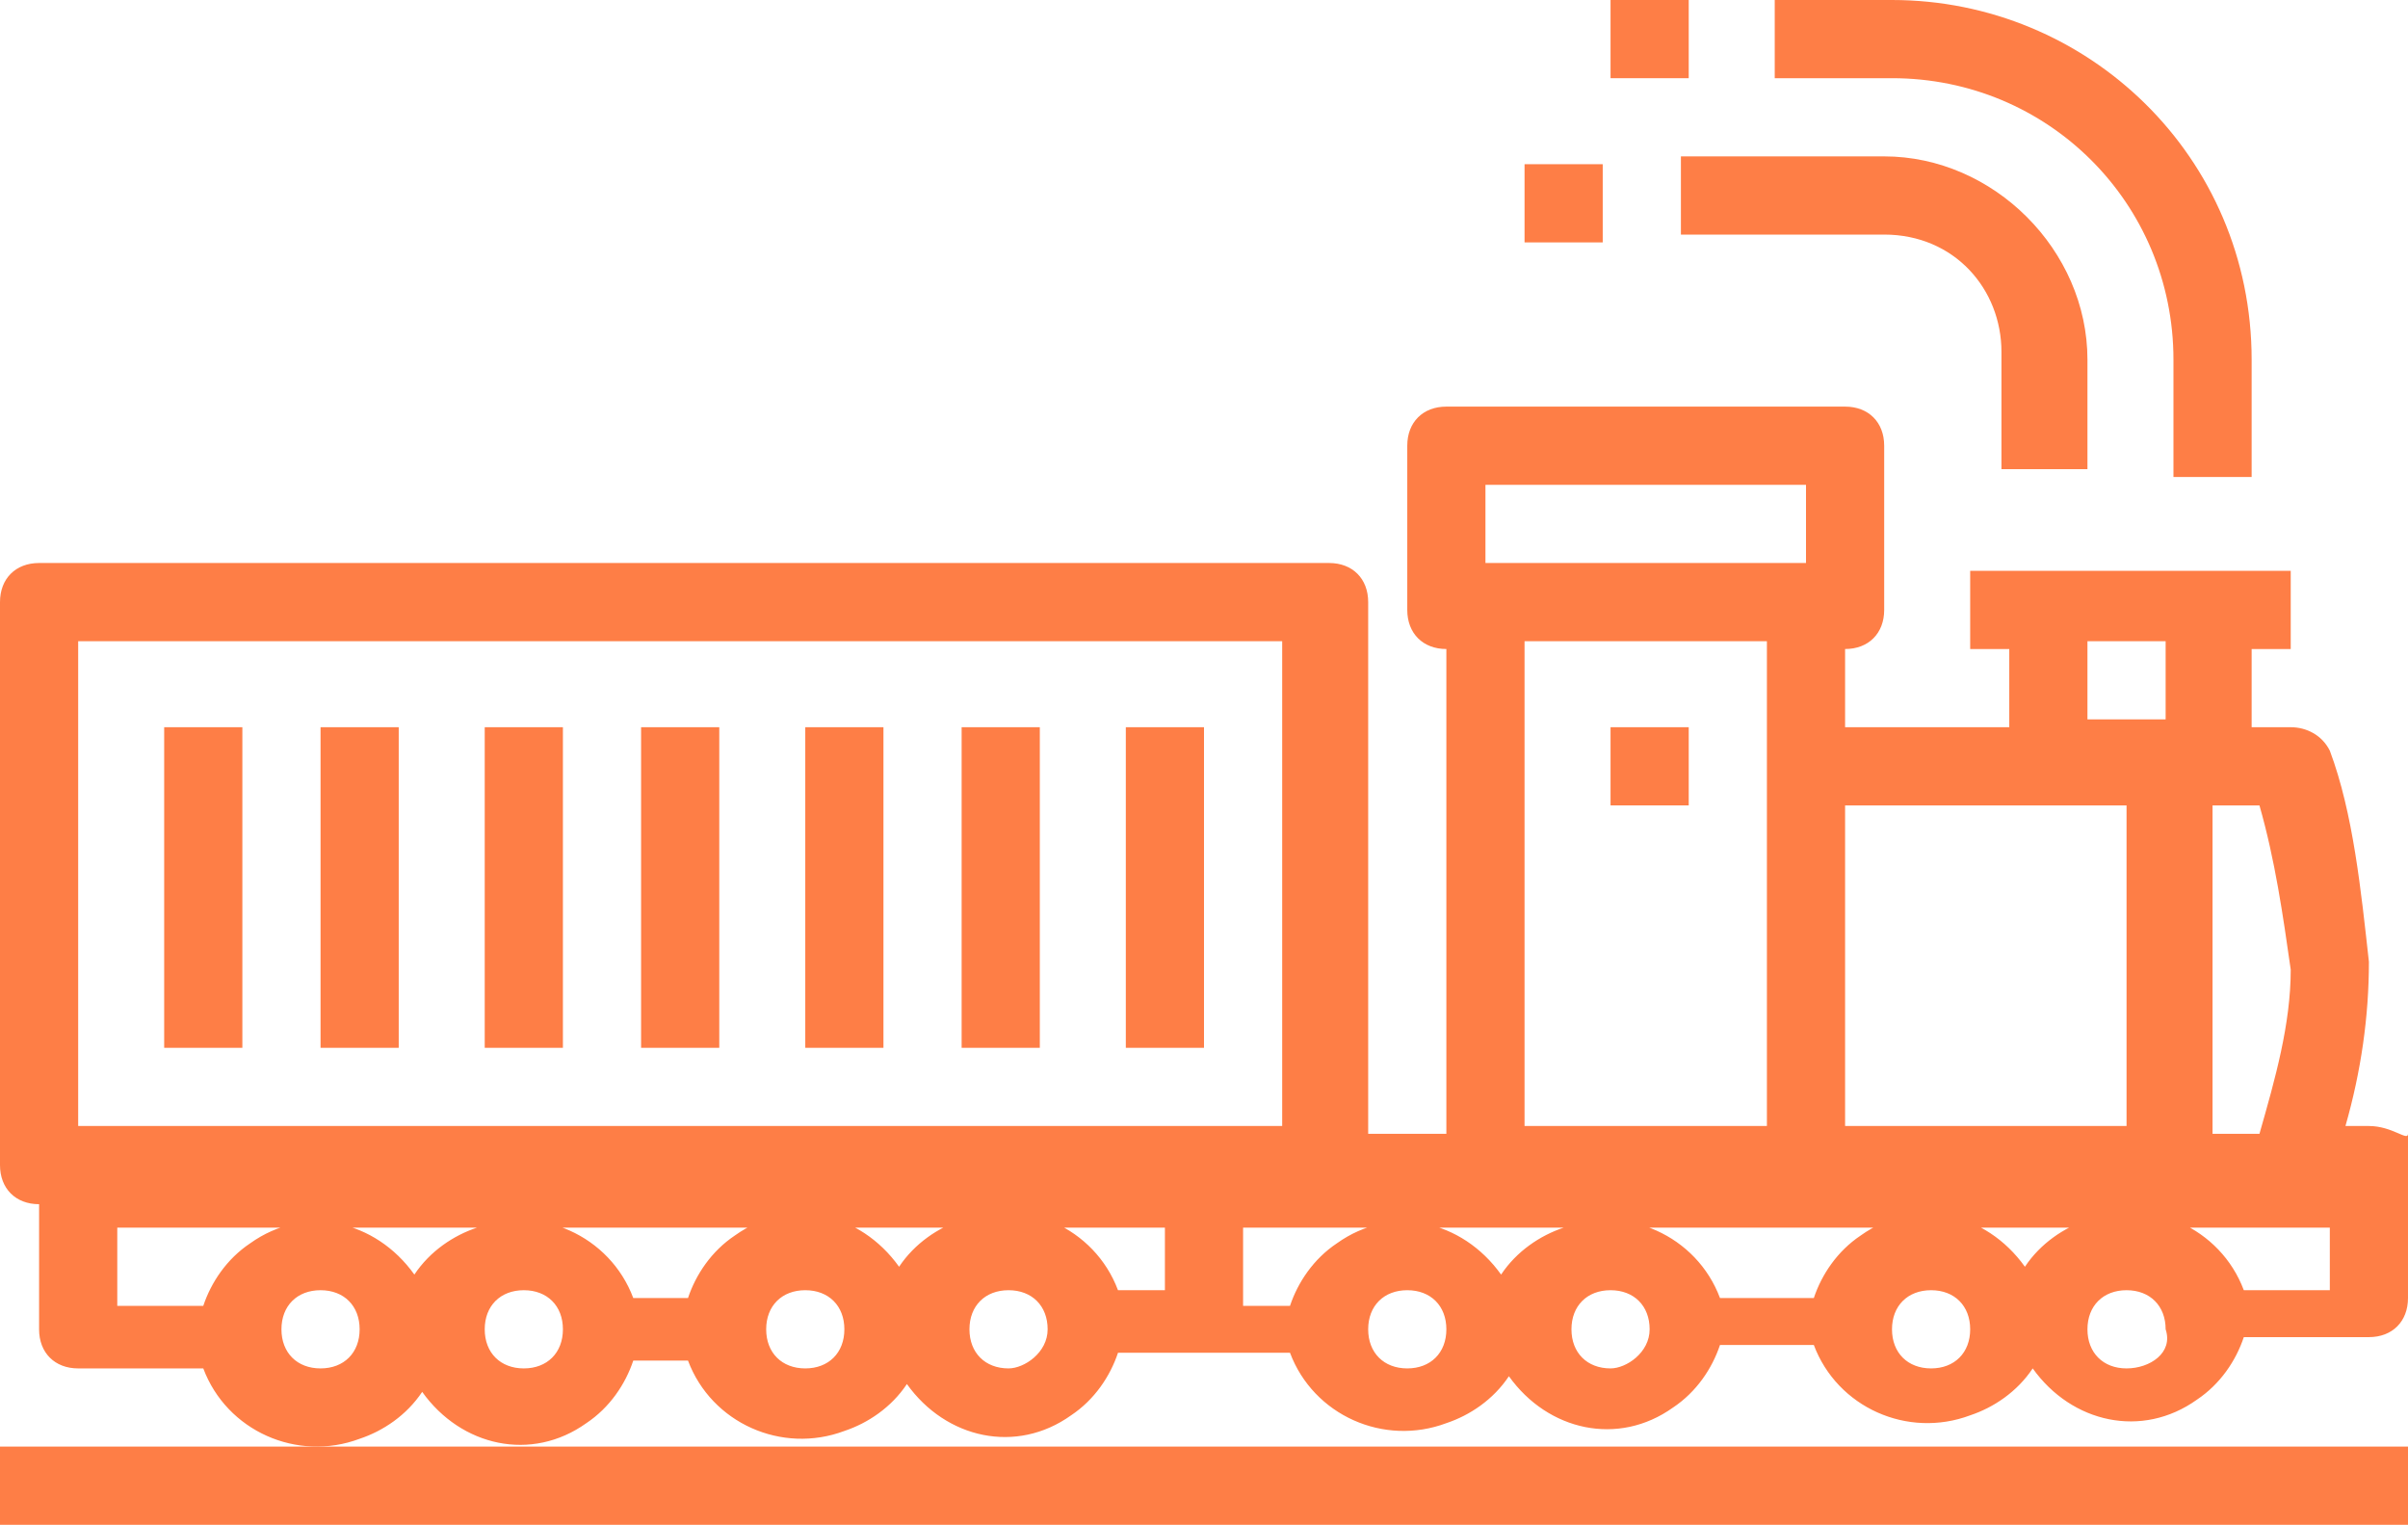
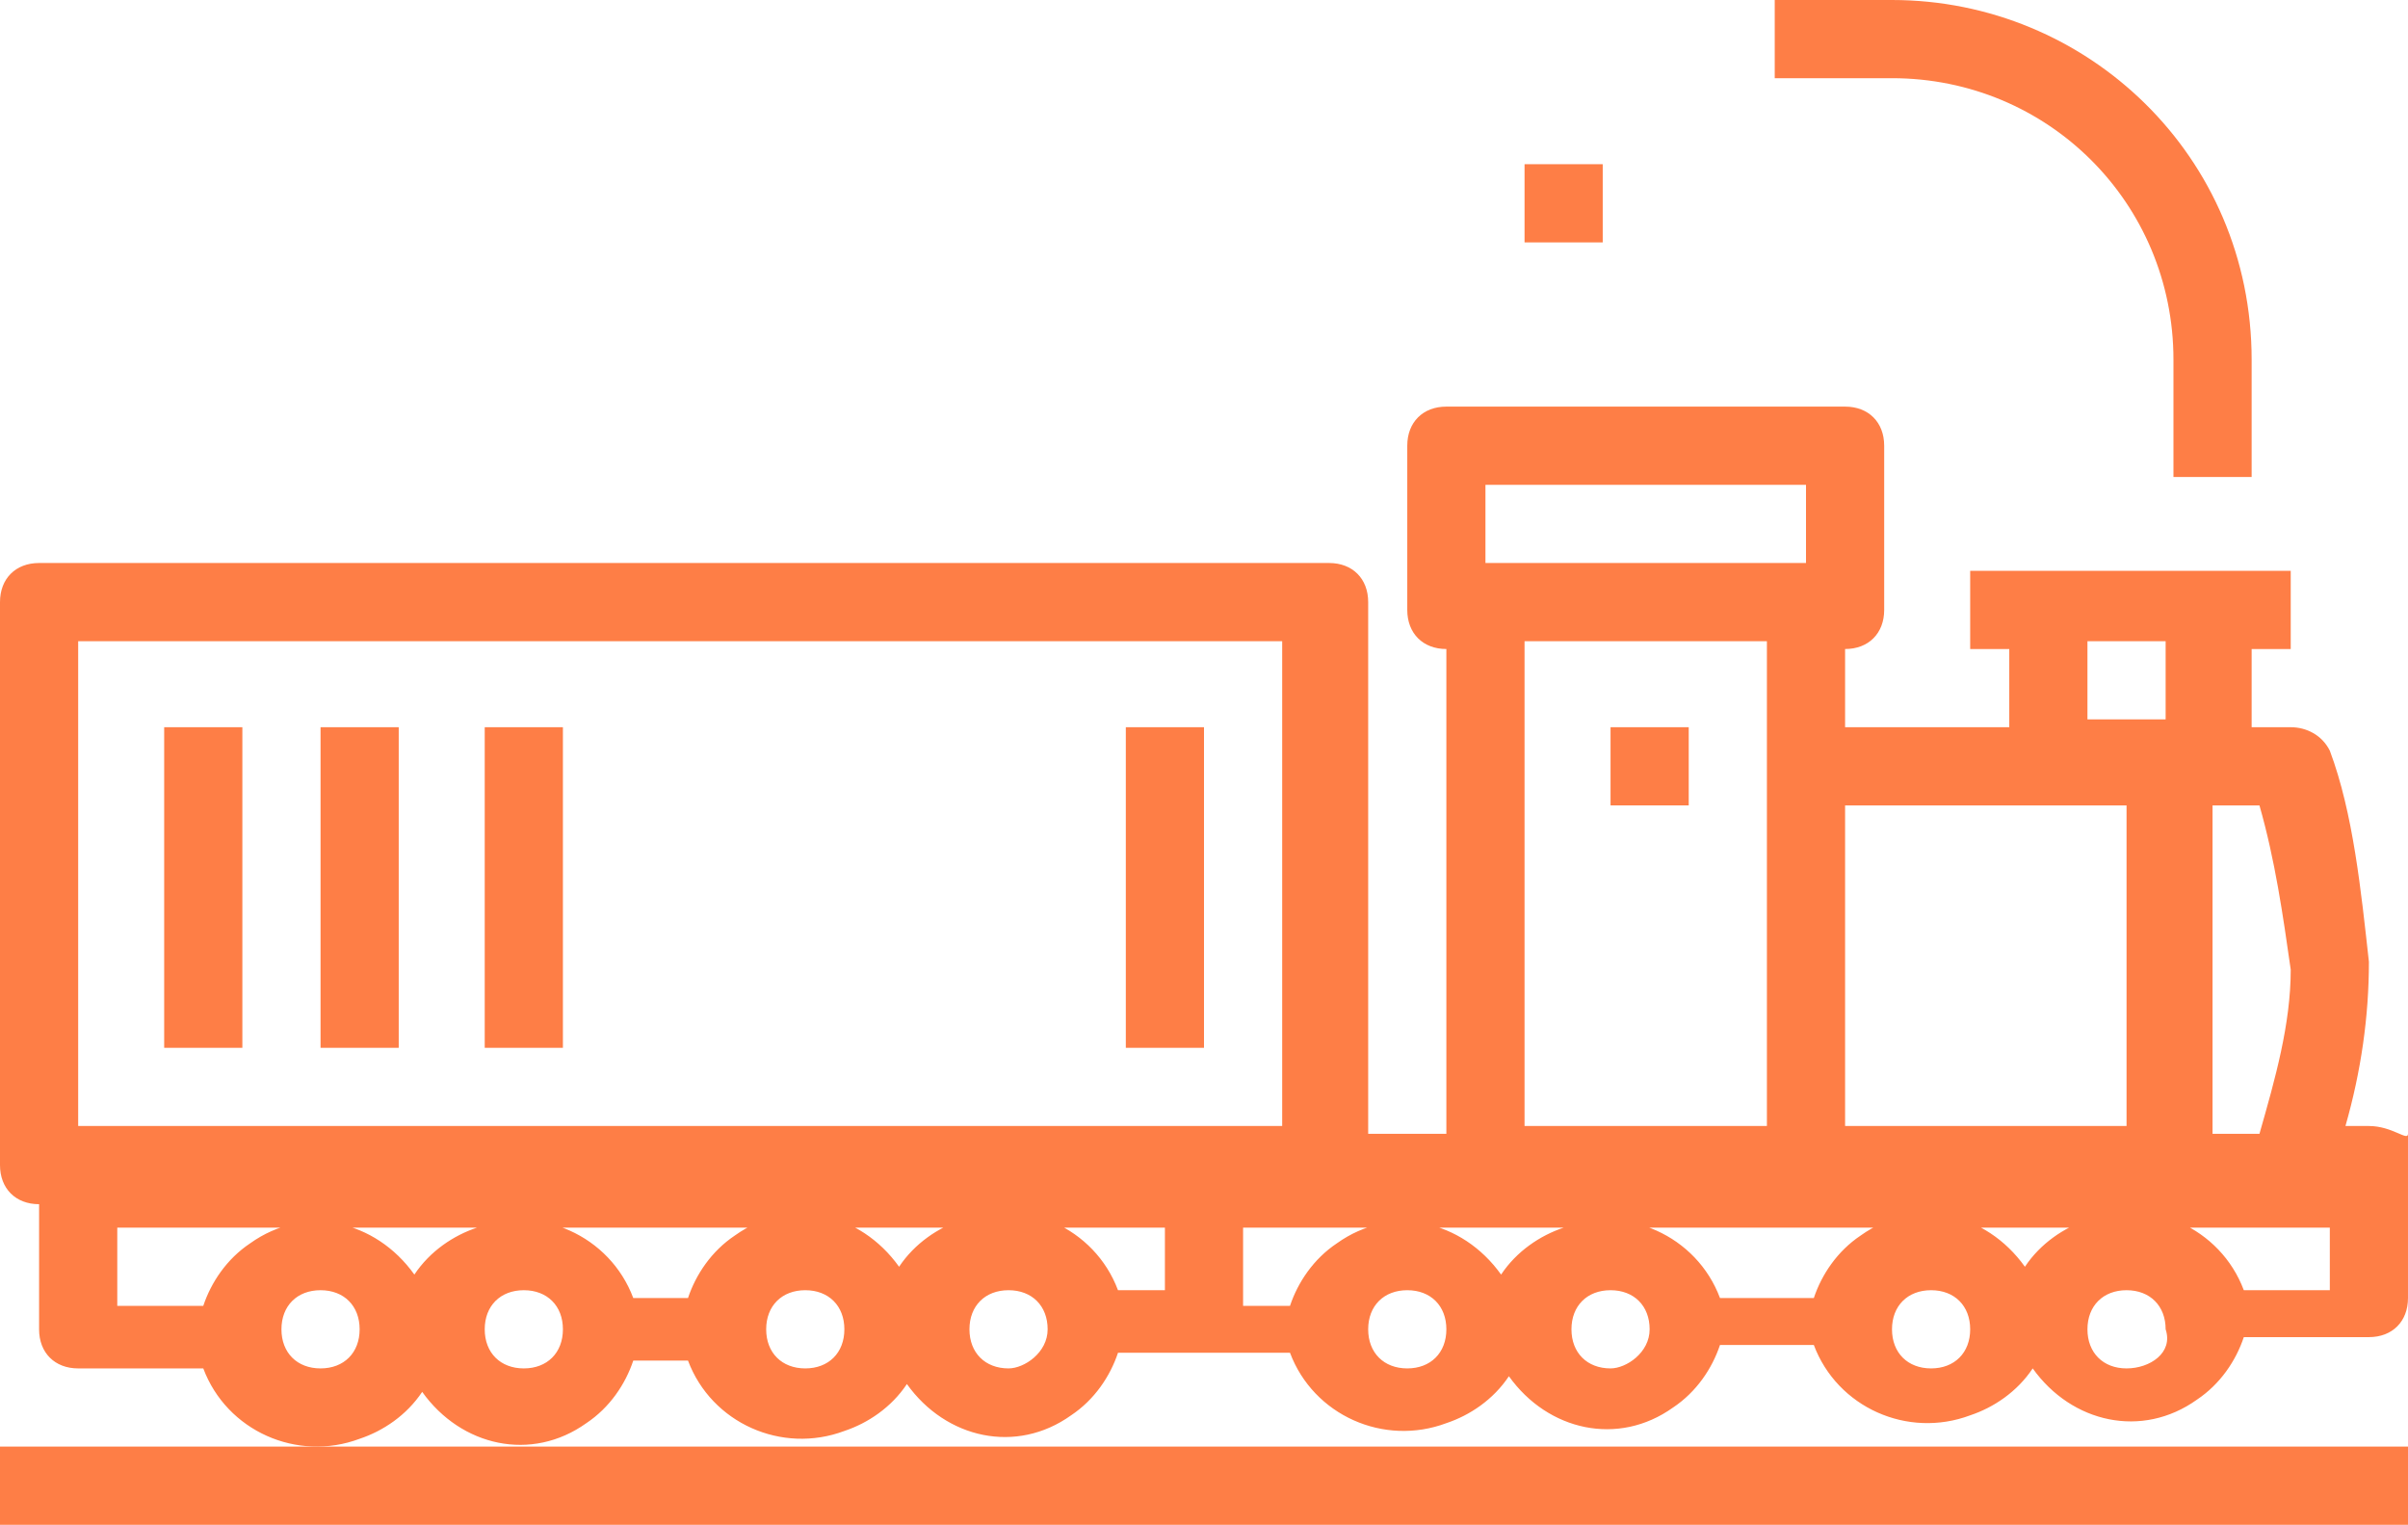
<svg xmlns="http://www.w3.org/2000/svg" version="1.1" id="Layer_1" x="0px" y="0px" viewBox="0 0 30.8 19.5" style="enable-background:new 0 0 30.8 19.5;" xml:space="preserve">
  <style type="text/css">
	.st0{fill:#FE7E46;}
</style>
  <g id="Container-Delivery-Logistics-Train-Transport">
    <path class="st0" d="M30.3,14.4H30c0.2-0.7,0.3-1.4,0.3-2.1c-0.1-0.9-0.2-1.9-0.5-2.7c-0.1-0.2-0.3-0.3-0.5-0.3h-0.5v-1h0.5v-1   h-4.1v1h0.5v1h-2.1v-1c0.3,0,0.5-0.2,0.5-0.5V5.7c0-0.3-0.2-0.5-0.5-0.5h-5.1c-0.3,0-0.5,0.2-0.5,0.5v2.1c0,0.3,0.2,0.5,0.5,0.5   v6.2h-1V7.7c0-0.3-0.2-0.5-0.5-0.5H0.5C0.2,7.2,0,7.4,0,7.7v7.2c0,0.3,0.2,0.5,0.5,0.5V17c0,0.3,0.2,0.5,0.5,0.5h1.6   c0.3,0.8,1.2,1.2,2,0.9c0.3-0.1,0.6-0.3,0.8-0.6c0.5,0.7,1.4,0.9,2.1,0.4c0.3-0.2,0.5-0.5,0.6-0.8h0.7c0.3,0.8,1.2,1.2,2,0.9   c0.3-0.1,0.6-0.3,0.8-0.6c0.5,0.7,1.4,0.9,2.1,0.4c0.3-0.2,0.5-0.5,0.6-0.8h2.2c0.3,0.8,1.2,1.2,2,0.9c0.3-0.1,0.6-0.3,0.8-0.6   c0.5,0.7,1.4,0.9,2.1,0.4c0.3-0.2,0.5-0.5,0.6-0.8h1.2c0.3,0.8,1.2,1.2,2,0.9c0.3-0.1,0.6-0.3,0.8-0.6c0.5,0.7,1.4,0.9,2.1,0.4   c0.3-0.2,0.5-0.5,0.6-0.8h1.6c0.3,0,0.5-0.2,0.5-0.5v-2.1C30.8,14.6,30.6,14.4,30.3,14.4z M28.3,10.3h0.6c0.2,0.7,0.3,1.4,0.4,2.1   c0,0.7-0.2,1.4-0.4,2.1h-0.6V10.3z M26.7,8.2h1v1h-1V8.2z M23.6,10.3h3.6v4.1h-3.6V10.3z M19,6.2h4.1v1H19V6.2z M22.6,8.2v6.2h-3.1   V8.2H22.6z M4.1,17.5c-0.3,0-0.5-0.2-0.5-0.5c0-0.3,0.2-0.5,0.5-0.5c0.3,0,0.5,0.2,0.5,0.5C4.6,17.3,4.4,17.5,4.1,17.5z M6.7,17.5   c-0.3,0-0.5-0.2-0.5-0.5c0-0.3,0.2-0.5,0.5-0.5c0.3,0,0.5,0.2,0.5,0.5C7.2,17.3,7,17.5,6.7,17.5z M10.3,17.5   c-0.3,0-0.5-0.2-0.5-0.5c0-0.3,0.2-0.5,0.5-0.5s0.5,0.2,0.5,0.5C10.8,17.3,10.6,17.5,10.3,17.5z M12.9,17.5c-0.3,0-0.5-0.2-0.5-0.5   c0-0.3,0.2-0.5,0.5-0.5s0.5,0.2,0.5,0.5C13.4,17.3,13.1,17.5,12.9,17.5z M14.9,16.5h-0.6c-0.3-0.8-1.2-1.2-2-0.9   c-0.3,0.1-0.6,0.3-0.8,0.6c-0.5-0.7-1.4-0.9-2.1-0.4c-0.3,0.2-0.5,0.5-0.6,0.8H8.1c-0.3-0.8-1.2-1.2-2-0.9   c-0.3,0.1-0.6,0.3-0.8,0.6c-0.5-0.7-1.4-0.9-2.1-0.4c-0.3,0.2-0.5,0.5-0.6,0.8H1.5v-1h13.4V16.5z M1,14.4V8.2h15.4v6.2H1z M18,17.5   c-0.3,0-0.5-0.2-0.5-0.5c0-0.3,0.2-0.5,0.5-0.5c0.3,0,0.5,0.2,0.5,0.5C18.5,17.3,18.3,17.5,18,17.5z M20.6,17.5   c-0.3,0-0.5-0.2-0.5-0.5c0-0.3,0.2-0.5,0.5-0.5c0.3,0,0.5,0.2,0.5,0.5C21.1,17.3,20.8,17.5,20.6,17.5z M24.7,17.5   c-0.3,0-0.5-0.2-0.5-0.5c0-0.3,0.2-0.5,0.5-0.5s0.5,0.2,0.5,0.5C25.2,17.3,25,17.5,24.7,17.5z M27.2,17.5c-0.3,0-0.5-0.2-0.5-0.5   c0-0.3,0.2-0.5,0.5-0.5c0.3,0,0.5,0.2,0.5,0.5C27.8,17.3,27.5,17.5,27.2,17.5z M29.8,16.5h-1.1c-0.3-0.8-1.2-1.2-2-0.9   c-0.3,0.1-0.6,0.3-0.8,0.6c-0.5-0.7-1.4-0.9-2.1-0.4c-0.3,0.2-0.5,0.5-0.6,0.8H22c-0.3-0.8-1.2-1.2-2-0.9c-0.3,0.1-0.6,0.3-0.8,0.6   c-0.5-0.7-1.4-0.9-2.1-0.4c-0.3,0.2-0.5,0.5-0.6,0.8h-0.6v-1h13.9V16.5z" />
    <path class="st0" d="M14.4,9.3h1v4.1h-1V9.3z" />
-     <path class="st0" d="M12.3,9.3h1v4.1h-1V9.3z" />
-     <path class="st0" d="M10.3,9.3h1v4.1h-1V9.3z" />
-     <path class="st0" d="M8.2,9.3h1v4.1h-1V9.3z" />
    <path class="st0" d="M6.2,9.3h1v4.1h-1V9.3z" />
    <path class="st0" d="M4.1,9.3h1v4.1h-1V9.3z" />
    <path class="st0" d="M2.1,9.3h1v4.1h-1V9.3z" />
    <path class="st0" d="M0,18.5h30.8v1H0V18.5z" />
    <path class="st0" d="M20.6,9.3h1v1h-1V9.3z" />
-     <path class="st0" d="M26.7,6.2V4.6c0-1.4-1.2-2.6-2.6-2.6h-2.6v1h2.6c0.9,0,1.5,0.7,1.5,1.5v1.5H26.7z" />
    <path class="st0" d="M27.8,4.6v1.5h1V4.6c0-2.6-2.1-4.6-4.6-4.6h-1.5v1h1.5C26.2,1,27.8,2.6,27.8,4.6z" />
-     <path class="st0" d="M20.6,0h1v1h-1V0z" />
    <path class="st0" d="M19.5,2.1h1v1h-1V2.1z" />
  </g>
</svg>